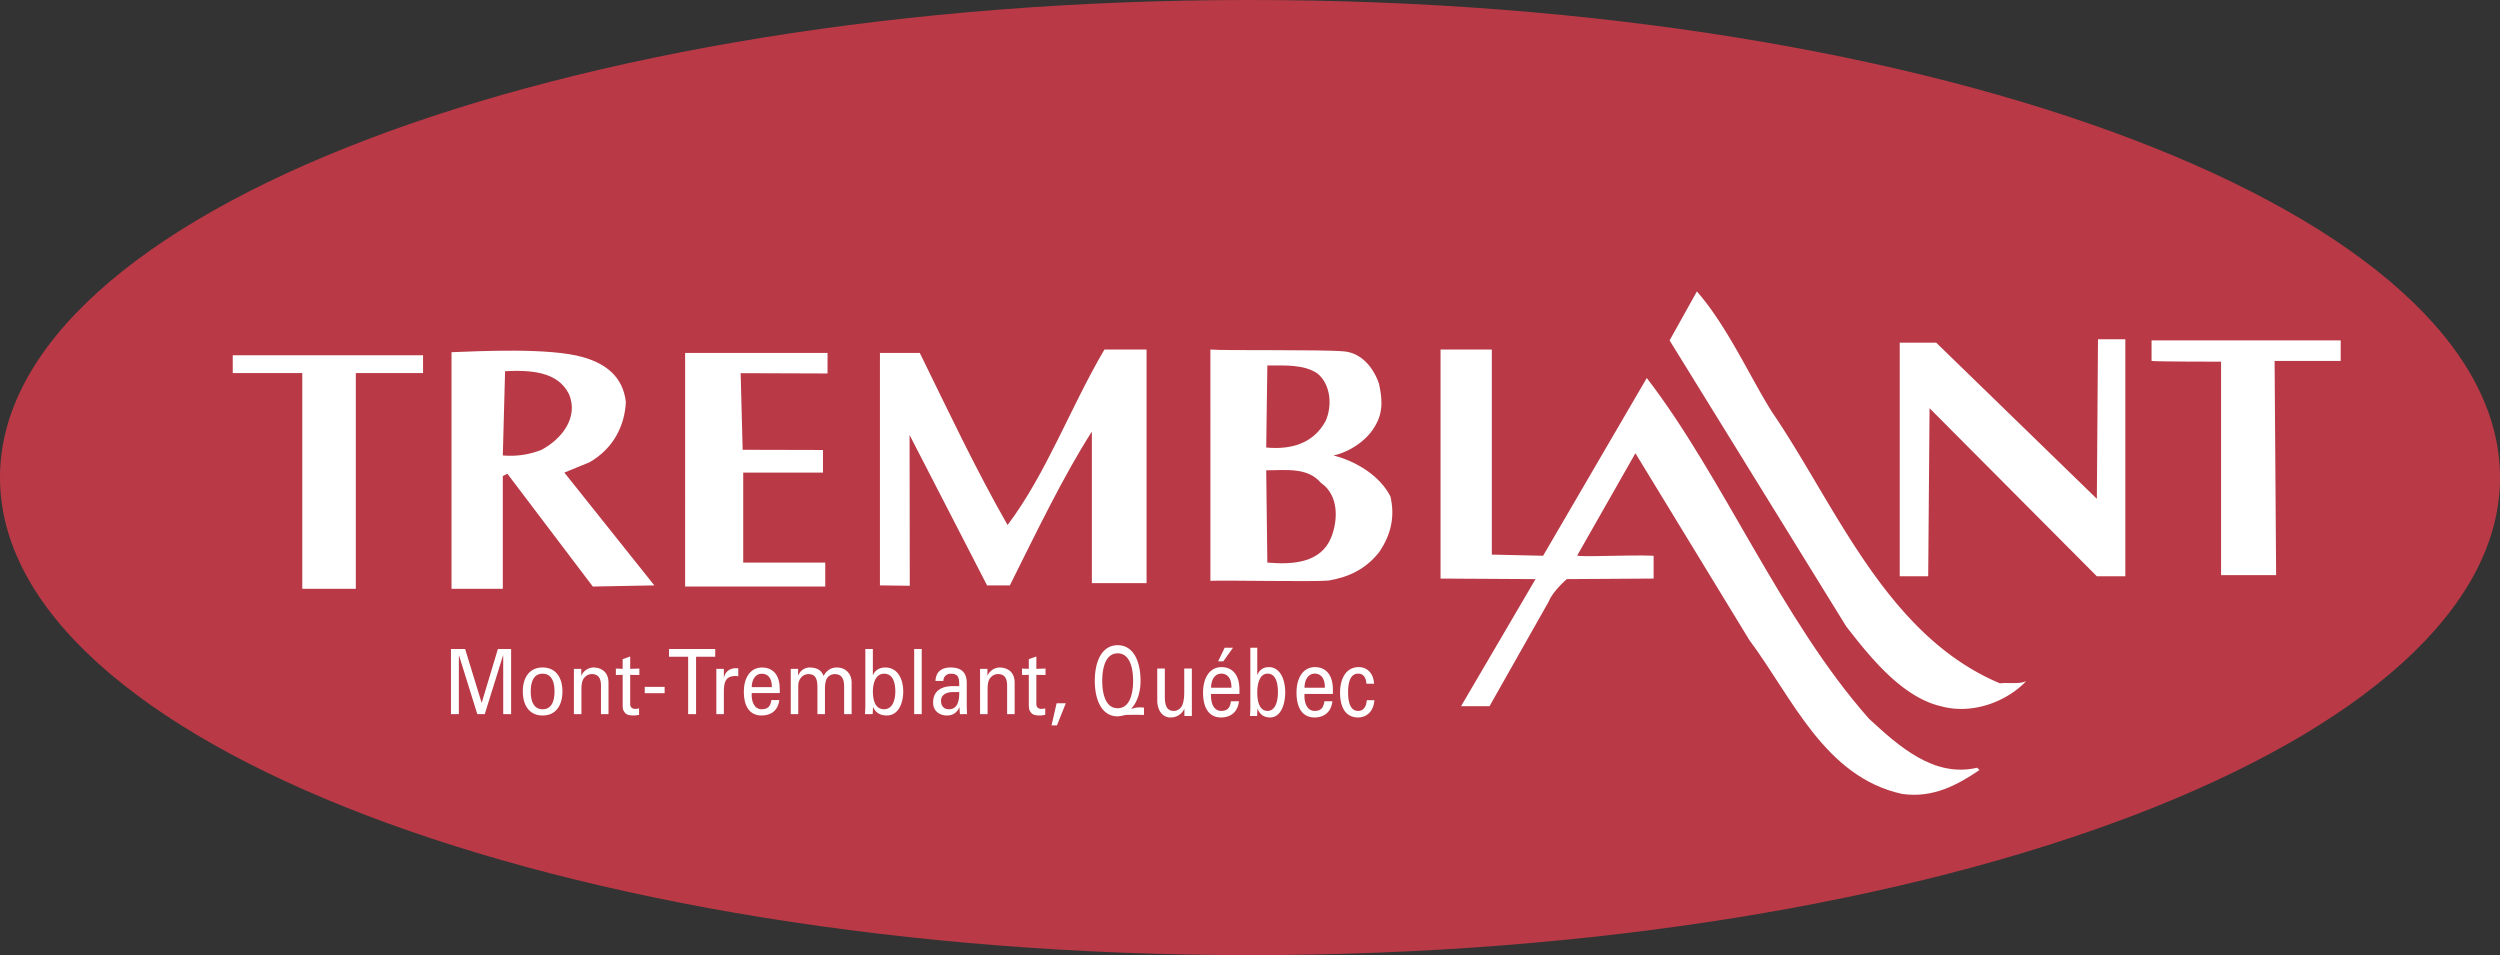
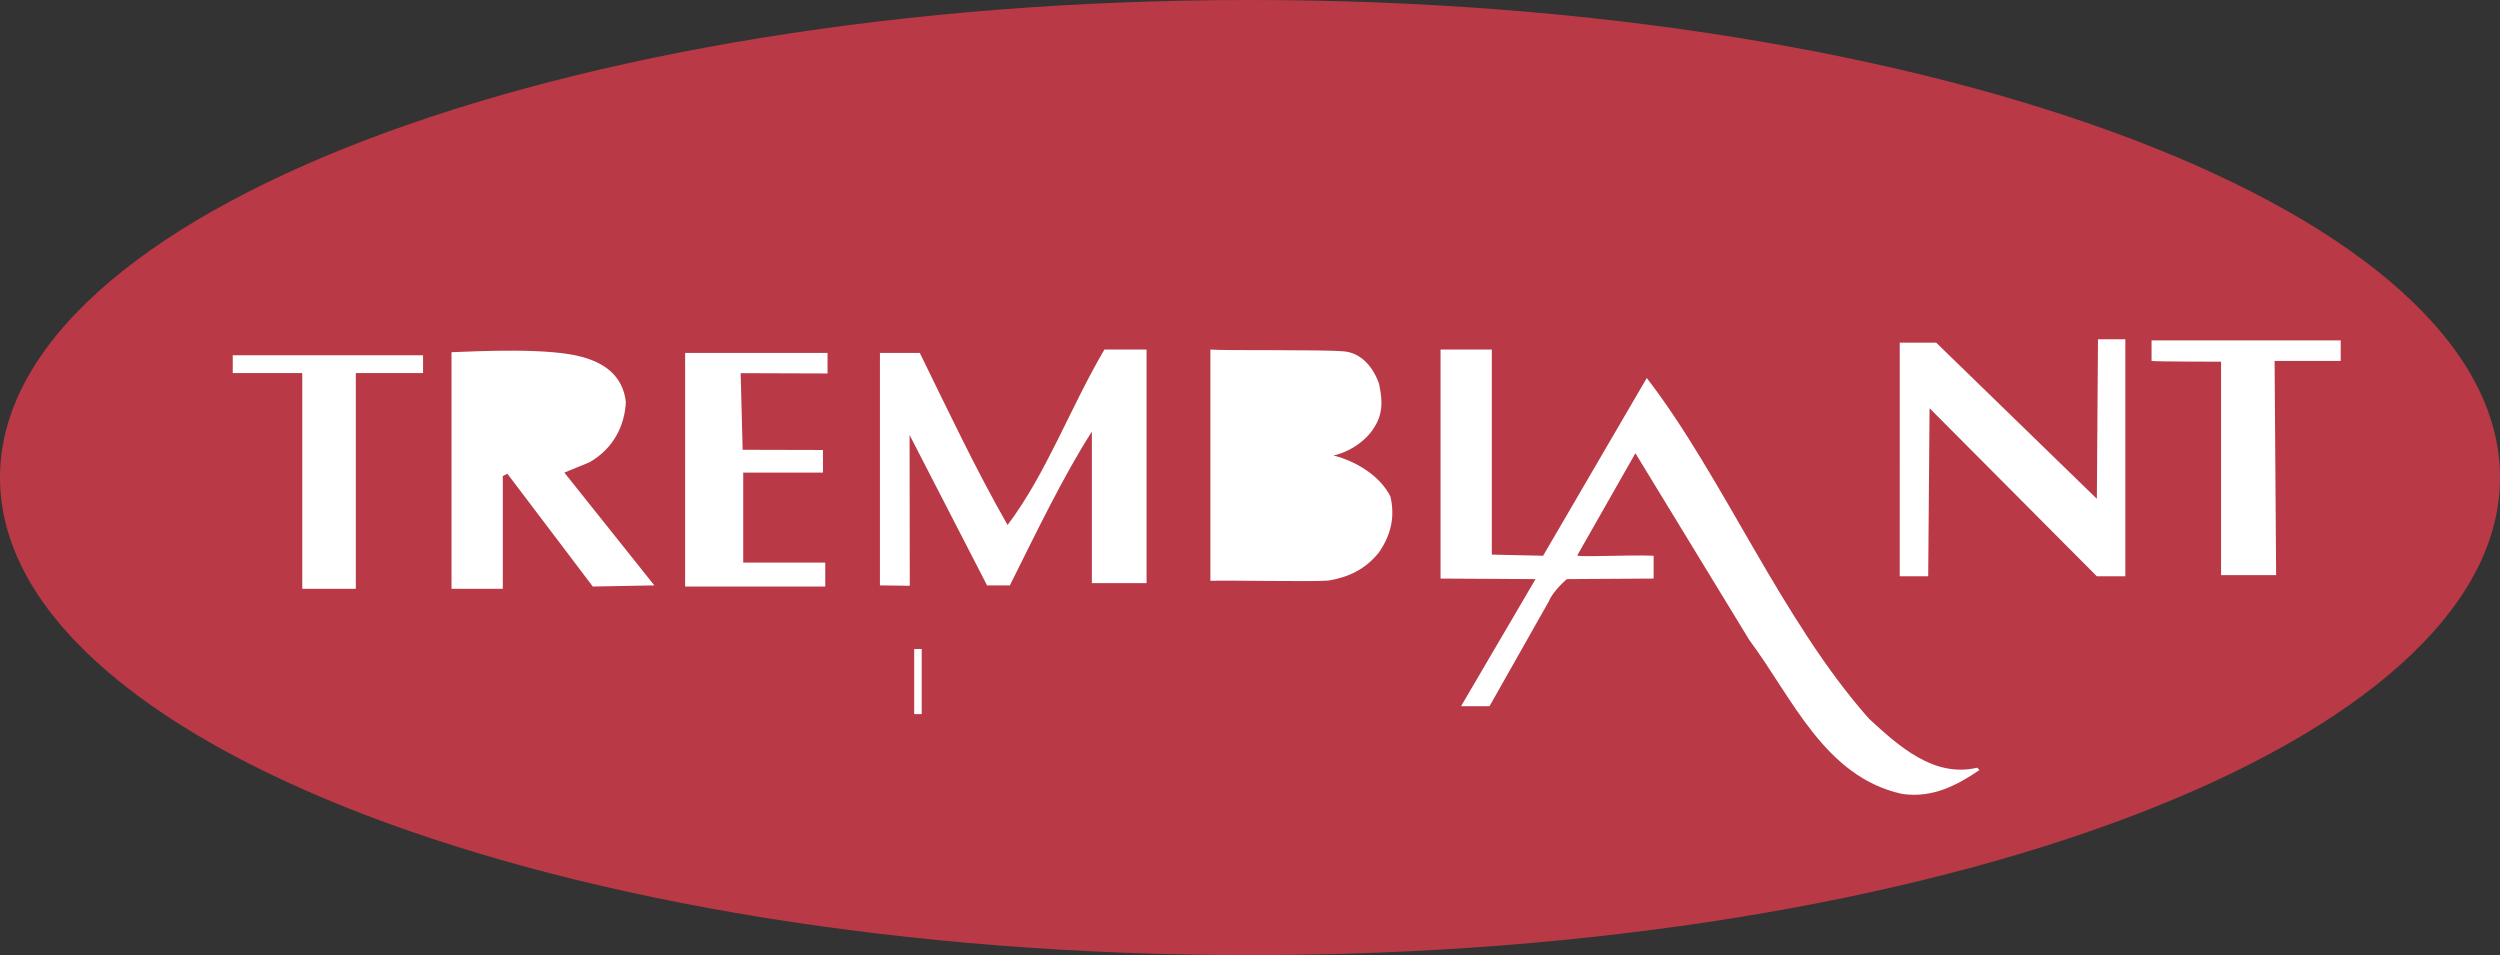
<svg xmlns="http://www.w3.org/2000/svg" version="1.1" id="Layer_1" x="0" y="0" width="483.472" height="184.709" viewBox="0 0 483.472 184.709" xml:space="preserve">
  <rect x="0" y="0" width="483.472" height="184.709" fill="#333333" stroke="none" />
  <path fill="#B93A46" d="M483.472 92.355c0 51.002-108.229 92.354-241.735 92.354C108.23 184.709 0 143.354 0 92.353 0 41.348 108.23 0 241.737 0c133.506 0 241.735 41.348 241.735 92.355" />
-   <path fill="#FFF" d="M97.315 126.763h-.034l-3.533 11.339h-1.442l-3.534-11.339h-.033v11.339H87.21v-12.594h2.74l3.183 10.378h.031l3.123-10.378h2.556v12.594h-1.528v-11.339M108.767 133.724c0 2.723-1.301 4.646-3.828 4.646-2.529 0-3.831-1.923-3.831-4.646s1.301-4.639 3.831-4.639c2.527 0 3.828 1.916 3.828 4.639m-3.828 3.437c1.729 0 2.296-1.568 2.296-3.438 0-1.868-.567-3.437-2.296-3.437-1.732 0-2.299 1.568-2.299 3.437.001 1.87.568 3.438 2.299 3.438zM112.411 130.634h.03a2.627 2.627 0 0 1 2.326-1.549c.538 0 2.91.154 2.91 2.964v6.053h-1.455v-5.513c0-1.448-.534-2.229-1.762-2.229 0 0-.794-.054-1.408.641-.214.247-.611.634-.611 2.343v4.758h-1.455v-8.756h1.425v1.288M120.416 129.346v-1.869l1.455-.521v2.39l1.775-.054v1.241l-1.775-.02v5.652c0 .628.431.928.951.928.227 0 .537-.033.764-.106v1.274c-.337.014-.661.107-.995.107-.35 0-.627-.021-.981-.094a1.328 1.328 0 0 1-.857-.574c-.26-.42-.337-.453-.337-1.621v-5.566l-1.314.02v-1.241l1.314.054" />
-   <path fill="none" stroke="#FFF" stroke-width="1.221" stroke-miterlimit="10" d="M124.688 133.443h3.844" />
-   <path fill="#FFF" d="M133.08 127.003h-3.704v-1.495h8.939v1.495h-3.704v11.099h-1.531v-11.099M139.987 138.102h-1.455v-8.756h1.455v1.688h.03c.213-1.201 1.194-1.809 2.249-1.809.187 0 .34.014.507.014v1.575c-.2-.094-.427-.094-.627-.094-1.835.073-2.159 1.188-2.159 3.043v4.339M145.376 134.037c-.11 1.535.444 3.124 1.929 3.124 1.135 0 1.702-.508 1.869-1.775h1.532c-.23 1.988-1.582 2.983-3.414 2.983-2.469 0-3.447-1.989-3.447-4.572 0-2.569 1.131-4.712 3.567-4.712 2.299.047 3.383 1.709 3.383 4.139v.813h-5.419m3.888-1.154c.033-1.462-.547-2.596-1.959-2.596-1.211 0-1.929 1.168-1.929 2.596h3.888zM154.346 130.601h.03c.464-1.095 1.412-1.516 2.192-1.516 1.455 0 2.312.562 2.71 1.636.554-1.074 1.425-1.636 2.559-1.636 1.772 0 2.86 1.275 2.86 2.844v6.173h-1.452v-5.179c0-1.208-.153-2.562-1.852-2.562-.447 0-1.425.273-1.702 1.354-.2.808-.153 1.675-.153 1.889v4.498h-1.455v-5.179c0-1.521-.307-2.562-1.702-2.562-.594 0-1.452.253-1.896 1.428-.167.454-.11 1.602-.11 1.815v4.498h-1.451v-8.756h1.421v1.255M168.768 138.102h-1.498c.03-.521.077-1.041.077-1.395v-11.199h1.455v5.025h.03c.444-1.054 1.408-1.448 2.39-1.448 2.386 0 3.46 2.27 3.46 4.639 0 2.249-.921 4.646-3.203 4.646-1.115 0-2.129-.44-2.646-1.662h-.03l.03.087-.065 1.307m2.21-7.815c-1.655 0-2.176 1.849-2.176 3.437 0 1.642.414 3.438 2.176 3.438 1.635 0 2.172-1.796 2.172-3.438s-.431-3.437-2.172-3.437z" />
  <path fill="none" stroke="#FFF" stroke-width="1.454" stroke-miterlimit="10" d="M177.521 125.508v12.594" />
-   <path fill="#FFF" d="M185.506 132.696c0-1.521-.08-2.409-1.622-2.409-.738 0-1.425.486-1.445 1.395h-1.528c.077-1.922 1.391-2.597 2.91-2.597 1.575 0 3.137.534 3.137 2.983v4.185c0 .388.017 1.121.063 1.849h-.978c-.14 0-.4.094-.414-.12-.03-.4-.063-.78-.08-1.188h-.03c-.474 1.101-1.331 1.575-2.389 1.575-1.332 0-2.676-.788-2.676-2.496 0-2.463 1.912-3.177 3.734-3.177h1.318m-1.455 1.148c-.888.054-2.069.421-2.069 1.695 0 1.081.661 1.622 1.519 1.622 1.712 0 2.035-1.688 2.005-3.317h-1.455zM190.956 130.634h.03a2.628 2.628 0 0 1 2.33-1.549c.537 0 2.906.154 2.906 2.964v6.053h-1.455v-5.513c0-1.448-.534-2.229-1.758-2.229 0 0-.797-.054-1.408.641-.217.247-.614.634-.614 2.343v4.758h-1.455v-8.756h1.425v1.288M198.961 129.346v-1.869l1.458-.521v2.39l1.775-.054v1.241l-1.775-.02v5.652c0 .628.427.928.948.928.23 0 .534-.033.768-.106v1.274c-.34.014-.661.107-.998.107-.354 0-.627-.021-.981-.094a1.319 1.319 0 0 1-.854-.574c-.26-.42-.34-.453-.34-1.621v-5.566l-1.315.02v-1.241l1.314.054M204.336 136.006h1.776l-1.712 4.278h-1.045l.981-4.278M221.238 138.262a63.554 63.554 0 0 0-3.547 0c-.26.054-.521.127-.764.16-.26.061-.524.094-.784.113-3.063 0-4.421-3.143-4.421-6.874 0-3.737 1.358-6.887 4.421-6.887 3.07 0 4.425 3.149 4.425 6.887 0 1.896-.494 4.019-1.805 5.38l.026.033c.491-.147 1.011-.273 1.545-.273.304 0 .604 0 .904.066v1.395m-5.095-11.912c-2.339 0-2.983 2.803-2.983 5.312 0 2.517.644 5.3 2.983 5.3 2.346 0 2.987-2.797 2.987-5.3-.001-2.53-.642-5.312-2.987-5.312zM229.02 129.285h1.471v9.184h-1.441v-1.354h-.03c-.587 1.154-1.582 1.635-2.663 1.635-1.628 0-2.556-1.468-2.556-3.316v-6.147h1.468v5.433c0 1.589.311 2.764 1.722 2.764.604 0 1.425-.367 1.735-1.321.28-.854.294-1.936.294-2.156v-4.722M234.209 134.204c-.11 1.615.447 3.277 1.952 3.277 1.145 0 1.719-.527 1.886-1.862h1.552c-.234 2.082-1.595 3.13-3.454 3.13-2.496 0-3.487-2.089-3.487-4.799 0-2.689 1.148-4.938 3.61-4.938 2.323.054 3.424 1.796 3.424 4.338v.854h-5.483m3.934-1.208c.03-1.535-.561-2.723-1.982-2.723-1.225 0-1.952 1.228-1.952 2.723h3.934zm.307-7.734l-1.872 2.629h-1.008l1.271-2.629h1.609zM243.115 138.469h-1.382c.027-.547.07-1.095.07-1.462v-11.745h1.338v5.271h.027c.41-1.101 1.295-1.521 2.195-1.521 2.196 0 3.184 2.376 3.184 4.865 0 2.363-.848 4.872-2.943 4.872-1.027 0-1.958-.467-2.436-1.742h-.027l.027.094-.053 1.368m2.025-8.196c-1.521 0-1.999 1.942-1.999 3.604 0 1.716.377 3.604 1.999 3.604 1.502 0 1.999-1.889 1.999-3.604 0-1.722-.393-3.604-1.999-3.604zM252.277 134.204c-.107 1.615.453 3.277 1.952 3.277 1.151 0 1.718-.527 1.892-1.862h1.549c-.234 2.082-1.596 3.13-3.454 3.13-2.493 0-3.485-2.089-3.485-4.799 0-2.689 1.146-4.938 3.608-4.938 2.323.054 3.424 1.796 3.424 4.338v.854h-5.486m3.933-1.208c.03-1.535-.557-2.723-1.981-2.723-1.225 0-1.952 1.228-1.952 2.723h3.933zM264.25 132.229c-.077-1.147-.541-1.955-1.595-1.955-1.408 0-1.949 1.441-1.949 3.604 0 2.163.541 3.604 1.949 3.604.974 0 1.581-.748 1.658-2.069h1.472c-.127 2.069-1.429 3.337-3.144 3.337-2.496 0-3.49-2.089-3.49-4.799 0-2.689 1.151-4.938 3.613-4.938 1.639 0 2.88 1.229 2.957 3.217h-1.471M342.708 79.714c12.34 18.071 22.037 43.191 44.067 52.441 1.328-.22 3.751.228 5.072-.44-3.527 3.744-10.138 6.614-16.531 4.852-7.488-1.762-13.661-9.477-18.28-15.43L322.88 65.831l5.285-9.472c5.953 6.83 10.358 16.743 14.543 23.355" />
  <path fill="#FFF" d="M411.014 111.446h-5.506l-32.354-32.505-.261 32.505h-5.506V66.271h7.054l31.067 30.193.22-30.852h5.286v45.834M452.663 69.798h-12.78l.293 41.428h-10.647V69.945s-13.038 0-13.441-.147V65.83h36.576v3.968M221.732 112.768h-10.575V83.459c-5.509 8.592-10.798 19.611-15.864 29.749h-4.405l-14.986-29.086.037 29.159-5.77-.073V68.257h7.711c5.513 11.235 10.802 22.474 16.972 33.275 7.491-9.92 12.12-22.699 18.73-33.935h8.149v45.171M259.912 67.953c3.356.293 5.68 3.085 6.773 6.253.44 2.204 1.108 5.286-.881 8.372-1.541 2.645-4.845 4.849-7.929 5.508 4.405 1.103 9.037 3.965 11.016 7.933.878 3.748.217 7.271-2.206 10.795-2.652 3.344-6.033 4.846-9.783 5.46-2.924.273-20.18-.094-22.827.053V67.598c2.633.243 21.372-.037 25.837.355M288.499 107.255l9.921.221 20.049-34.374c14.766 19.173 26.001 46.72 42.966 65.887 5.732 5.286 12.561 11.459 20.936 9.478l.44.44c-4.188 2.862-9.029 5.506-14.982 4.625-14.982-3.304-21.156-18.514-29.525-29.753l-22.033-36.13-11.242 19.753c0 .407 10.018-.141 14.763.073v4.411l-16.785.107s-2.71 2.309-3.483 4.305l-11.466 20.268h-5.503l14.399-24.572-18.367-.107V67.598h9.914v39.657M160.036 72.224l-16.802-.058.387 14.819 15.534.038v4.369h-15.424v17.405h15.864v4.632h-27.099V68.257h27.54v3.967M81.814 72.149H68.811v41.72H58.456v-41.72H45.012v-3.45h36.802v3.45M112.805 69.091c4.375 1.248 7.665 3.779 8.229 8.641-.217 4.626-2.423 9.031-7.048 11.676l-4.849 1.984 17.406 21.816-11.899.221-16.525-21.817-.881.44v21.817h-9.917V68.11c5.252-.184 19.023-.92 25.484.981" />
-   <path fill="#B93A46" d="M254.786 72.224c2.644 2.204 2.87 6.39 1.542 9.253-2.419 4.408-6.829 5.508-11.457 5.067l.22-15.865c3.527 0 7.052-.219 9.695 1.545M110.019 76.188c1.982 4.63-1.545 8.816-5.289 10.797-2.206.882-4.628 1.323-7.492 1.101l.438-16.303c4.847-.221 10.136.001 12.343 4.405M255.447 93.374c3.53 2.429 3.307 7.274 1.982 10.578-1.982 4.845-7.267 5.292-12.339 4.845l-.22-17.844c3.748 0 7.934-.662 10.577 2.421" />
</svg>